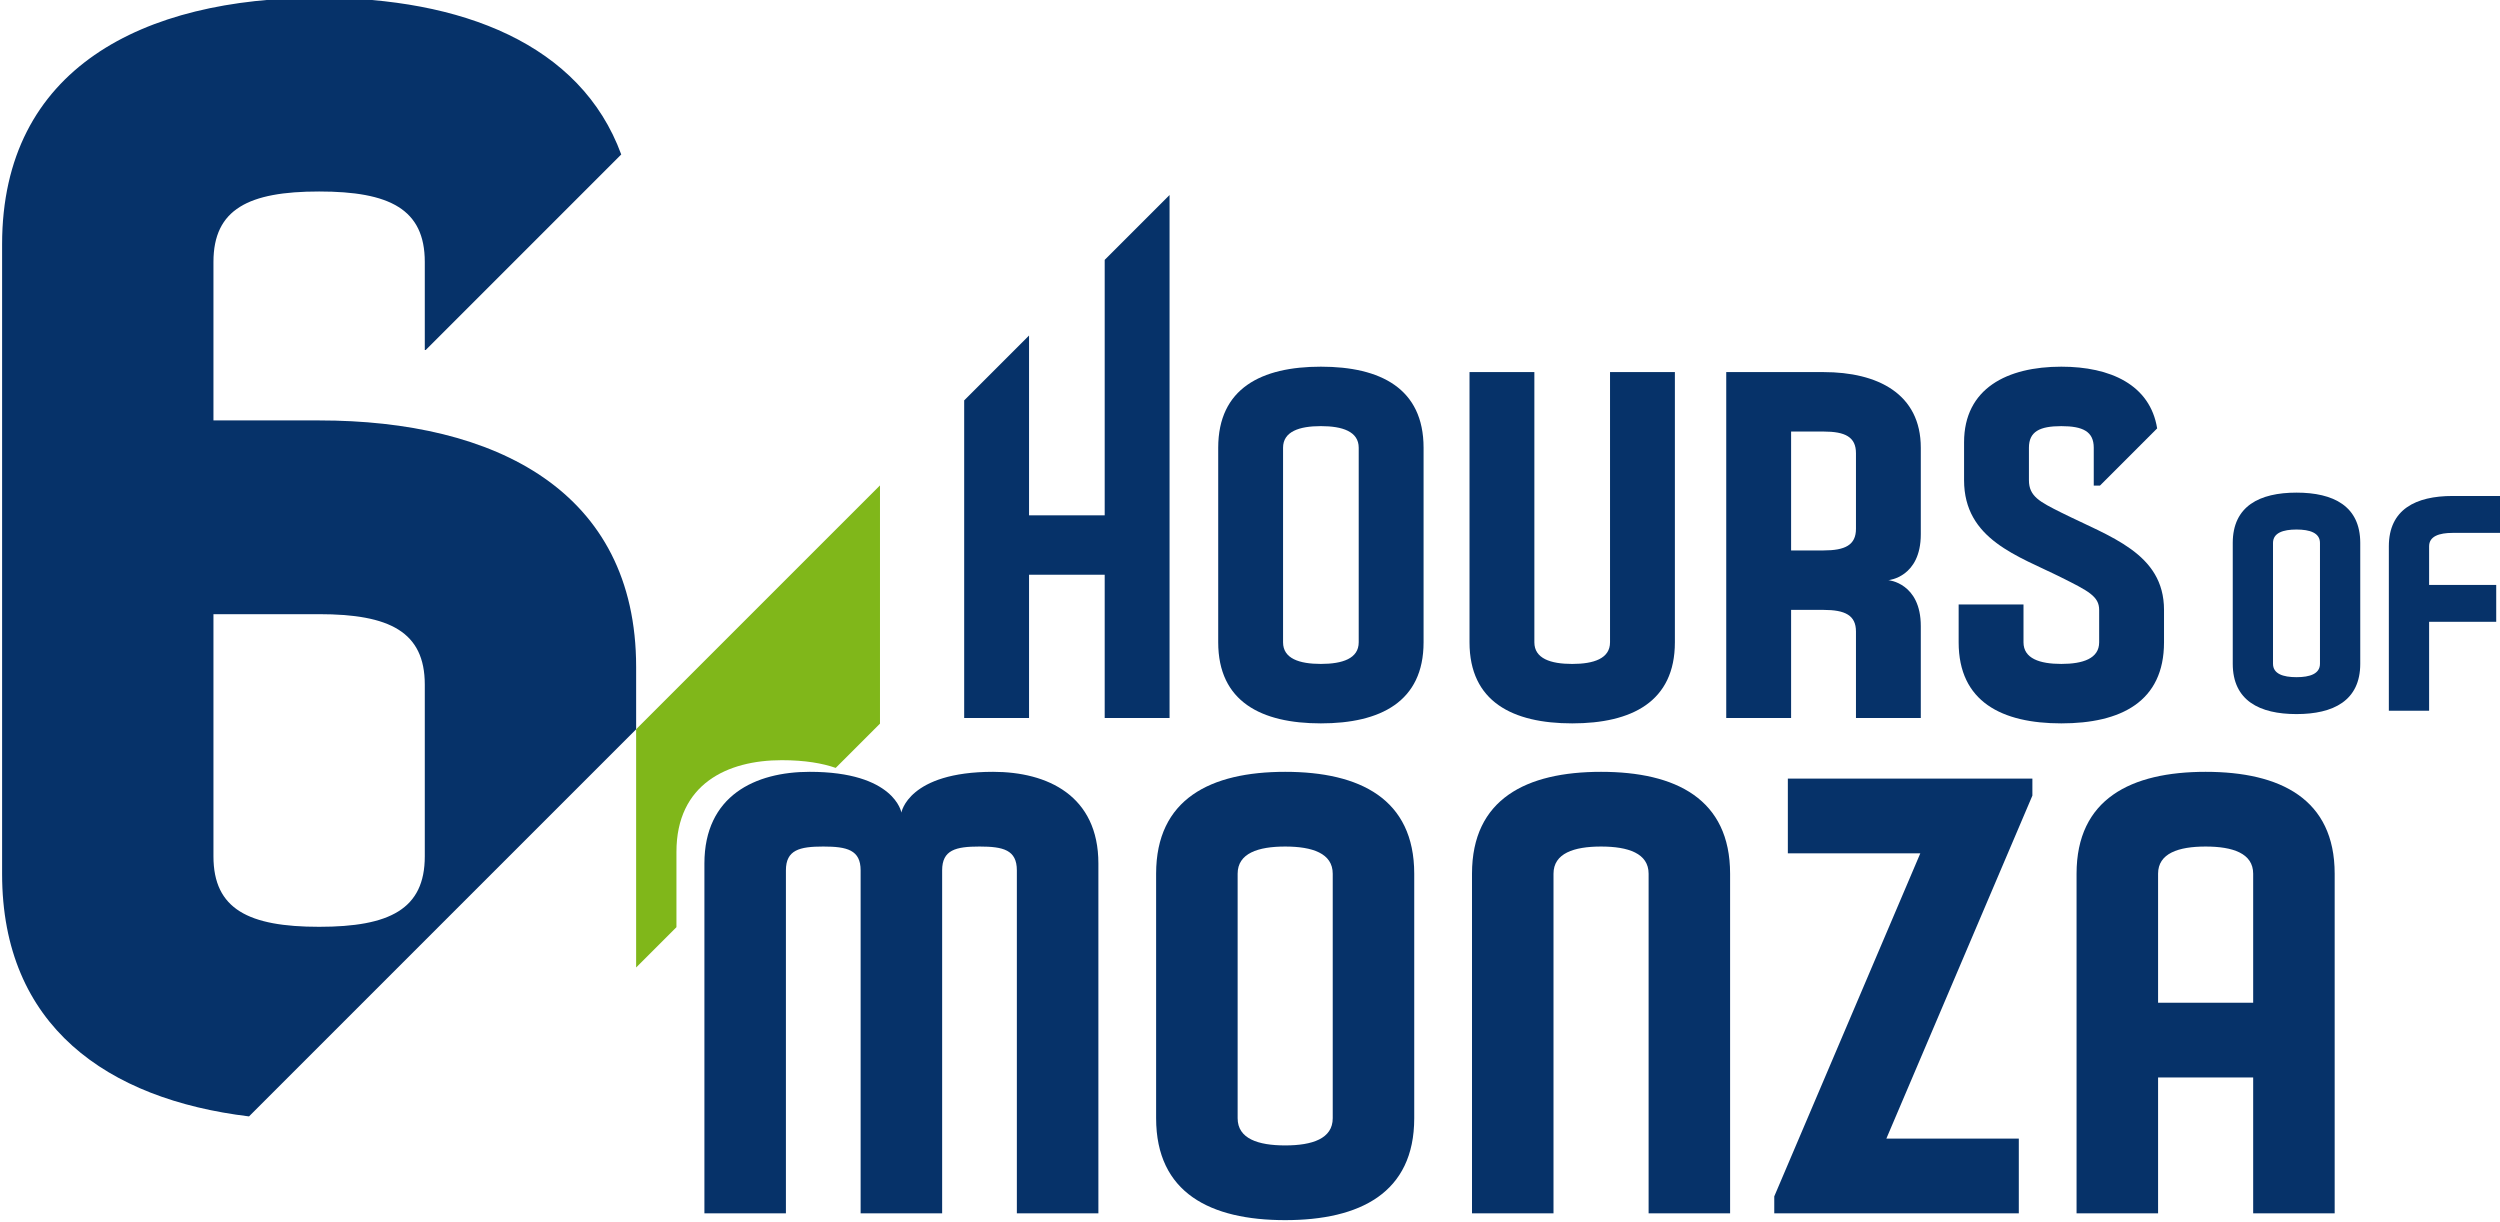
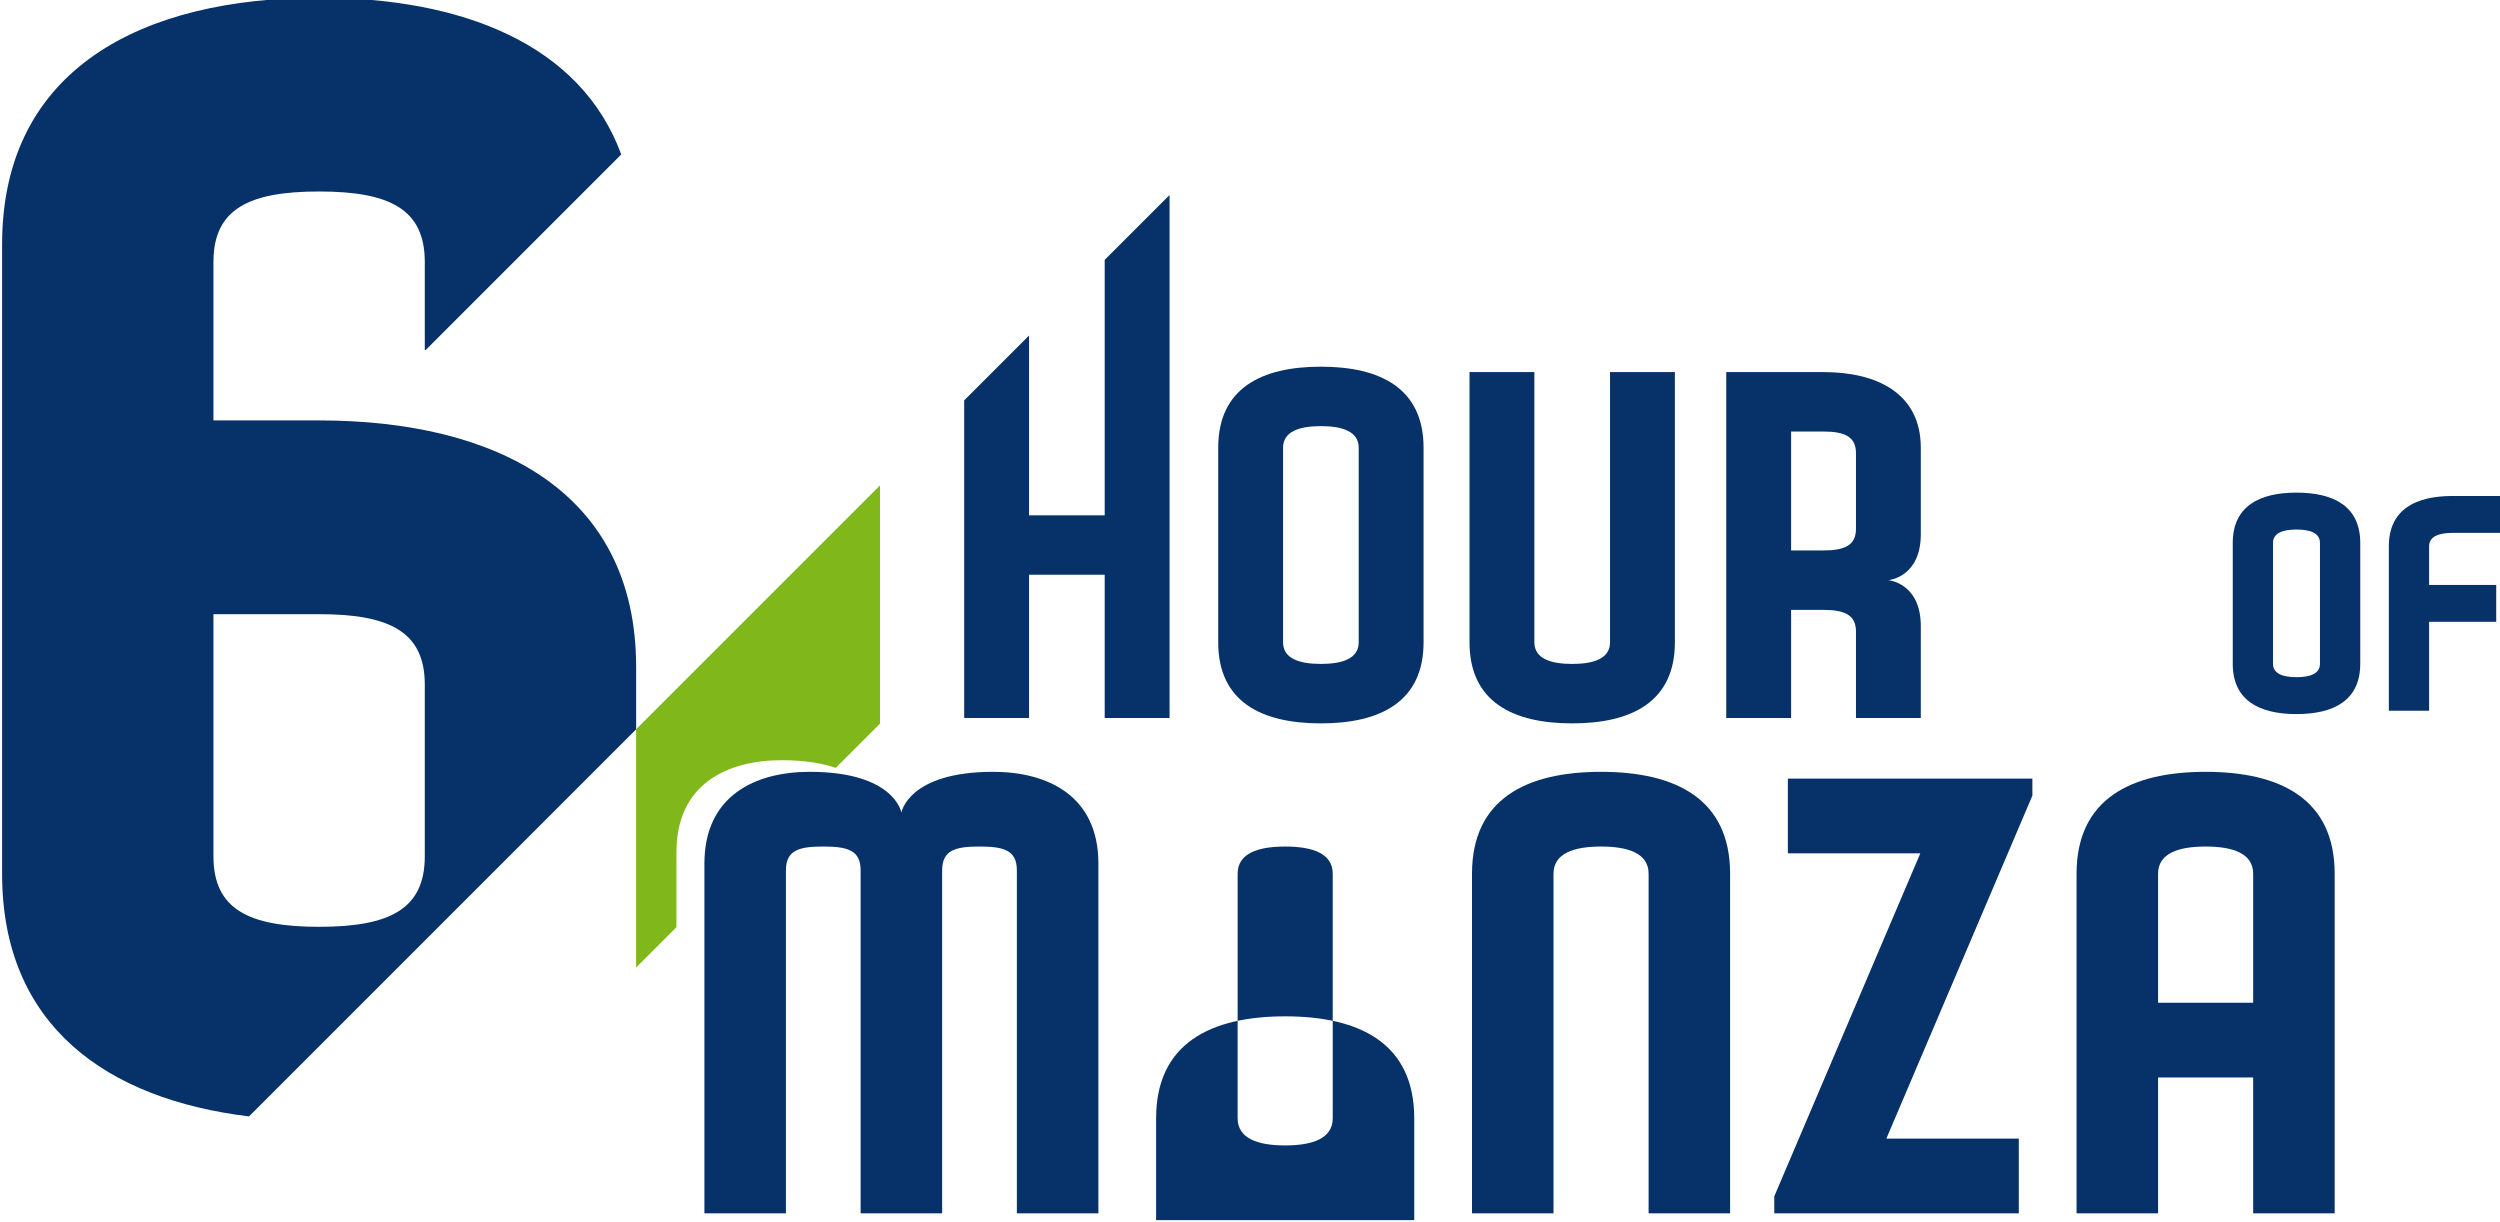
<svg xmlns="http://www.w3.org/2000/svg" width="44.41mm" height="21.707mm" version="1.1" viewBox="0 0 44.41 21.707">
  <title>6 Hours of Monza logo</title>
  <desc>Sports car endurance race, part of FIA World Endurance Championship</desc>
  <defs>
    <clipPath id="clipPath22538">
      <path d="m472.382 411.948h185.877v90.855h-185.877z" />
    </clipPath>
  </defs>
  <g transform="translate(6.323 -9.762)">
    <g transform="matrix(.239 0 0 -.239 -119.185 129.892)" fill="#063269">
      <g clip-path="url(#clipPath22538)">
        <g fill="#063269">
          <g transform="translate(644.661,462.279)">
            <path d="m0 0c0 0.749-0.748 0.999-1.744 0.999-1 0-1.747-0.25-1.747-0.999v-8.978c0-0.748 0.747-0.997 1.747-0.997 0.996 0 1.744 0.249 1.744 0.997zm2.994 0v-8.978c0-2.743-1.995-3.74-4.738-3.74-2.744 0-4.739 0.997-4.739 3.74v8.978c0 2.744 1.995 3.742 4.739 3.742 2.743 0 4.738-0.998 4.738-3.742" fill="#063269" />
          </g>
          <g transform="translate(649.78,449.81)">
            <path d="m0 0v12.221c0 2.742 1.996 3.741 4.739 3.741h3.74v-2.744h-3.74c-0.999 0-1.746-0.25-1.746-0.997v-2.869h4.988v-2.743h-4.988v-6.609z" fill="#063269" />
          </g>
          <g transform="translate(554.334,483.321)">
            <path d="m0 0v-18.986h-5.623v13.363l-4.821-4.821v-23.606h4.821v10.645h5.623v-10.645h4.821v38.871z" fill="#063269" />
          </g>
          <g transform="translate(573.214,469.357)">
            <path d="m0 0c0 1.205-1.205 1.607-2.812 1.607s-2.811-0.402-2.811-1.607v-14.462c0-1.205 1.204-1.606 2.811-1.606s2.812 0.401 2.812 1.606zm4.821 0v-14.462c0-4.418-3.215-6.025-7.633-6.025-4.419 0-7.631 1.607-7.631 6.025v14.462c0 4.418 3.212 6.025 7.631 6.025 4.418 0 7.633-1.607 7.633-6.025" fill="#063269" />
          </g>
          <g transform="translate(596.714,474.98)">
            <path d="m0 0v-20.085c0-4.418-3.213-6.025-7.632-6.025s-7.632 1.607-7.632 6.025v20.085h4.82v-20.085c0-1.205 1.206-1.607 2.812-1.607 1.608 0 2.812 0.402 2.812 1.607v20.085z" fill="#063269" />
          </g>
          <g transform="translate(610.173,468.954)">
            <path d="m0 0c0 1.205-0.804 1.607-2.41 1.607h-2.411v-8.837h2.411c1.606 0 2.41 0.401 2.41 1.607zm2.408-9.44s2.411-0.201 2.411-3.414v-6.828h-4.819v6.426c0 1.205-0.804 1.607-2.41 1.607h-2.411v-8.033h-4.821v25.708h7.232c4.016 0 7.229-1.607 7.229-5.624v-6.427c0-3.214-2.411-3.415-2.411-3.415" fill="#063269" />
          </g>
          <g transform="translate(625.437,464.536)">
-             <path d="m0 0c-1.606 0.804-2.408 1.205-2.408 2.41v2.411c0 1.205 0.802 1.606 2.408 1.606 1.607 0 2.41-0.401 2.41-1.606v-2.813h0.462l4.25 4.251c-0.522 3.244-3.478 4.587-7.122 4.587-4.017 0-7.229-1.607-7.229-5.624v-2.812c0-4.418 4.015-5.624 7.229-7.23 2.008-1.005 2.812-1.406 2.812-2.411v-2.41c0-1.205-1.205-1.606-2.812-1.606-1.606 0-2.812 0.401-2.812 1.606v2.813h-4.82v-2.813c0-4.418 3.214-6.025 7.632-6.025 4.419 0 7.632 1.607 7.632 6.025v2.41c0 4.218-4.016 5.423-7.632 7.231" fill="#063269" />
-           </g>
+             </g>
          <g transform="translate(503.799,438.986)">
            <path d="m0 0c0-3.927-2.618-5.236-7.854-5.236s-7.854 1.309-7.854 5.236v18.001h7.854c5.236 0 7.854-1.309 7.854-5.236zm-7.854 32.401h-7.854v11.781c0 3.927 2.618 5.235 7.854 5.235s7.854-1.308 7.854-5.235v-6.546h0.069l14.532 14.533c-3.013 8.223-11.875 11.648-22.455 11.648-13.09 0-23.563-5.237-23.563-18.326v-46.799c0-11.297 7.802-16.74 18.352-18.021l28.774 28.773v4.631c0 13.09-10.473 18.326-23.563 18.326" fill="#063269" />
          </g>
        </g>
        <g transform="translate(522.504,439.319)" fill="#80b71a">
          <path d="m0 0c0 5.048 3.786 6.815 7.826 6.815 1.75 0 3.041-0.236 4.011-0.573l3.291 3.291v17.706l-18.125-18.124v-17.707l2.997 2.996z" fill="#80b71a" />
        </g>
        <g fill="#063269">
          <g transform="translate(553.865,438.454)">
            <path d="m0 0v-26.002h-6.06v25.497c0 1.514-1.009 1.767-2.776 1.767s-2.777-0.253-2.777-1.767v-25.497h-6.059v25.497c0 1.514-1.009 1.767-2.776 1.767s-2.777-0.253-2.777-1.767v-25.497h-6.058v26.002c0 5.049 3.786 6.815 7.826 6.815 6.31 0 6.815-3.028 6.815-3.028s0.504 3.028 6.816 3.028c4.039 0 7.826-1.766 7.826-6.815" fill="#063269" />
          </g>
          <g transform="translate(571.283,437.696)">
-             <path d="m0 0c0 1.515-1.515 2.02-3.534 2.02-2.02 0-3.534-0.505-3.534-2.02v-18.174c0-1.516 1.514-2.021 3.534-2.021 2.019 0 3.534 0.505 3.534 2.021zm6.058 0v-18.174c0-5.555-4.038-7.574-9.592-7.574-5.553 0-9.593 2.019-9.593 7.574v18.174c0 5.555 4.04 7.573 9.593 7.573 5.554 0 9.592-2.018 9.592-7.573" fill="#063269" />
+             <path d="m0 0c0 1.515-1.515 2.02-3.534 2.02-2.02 0-3.534-0.505-3.534-2.02v-18.174c0-1.516 1.514-2.021 3.534-2.021 2.019 0 3.534 0.505 3.534 2.021m6.058 0v-18.174c0-5.555-4.038-7.574-9.592-7.574-5.553 0-9.593 2.019-9.593 7.574v18.174c0 5.555 4.04 7.573 9.593 7.573 5.554 0 9.592-2.018 9.592-7.573" fill="#063269" />
          </g>
          <g transform="translate(600.818,437.696)">
            <path d="m0 0v-25.243h-6.057v25.243c0 1.515-1.516 2.02-3.535 2.02-2.02 0-3.534-0.505-3.534-2.02v-25.243h-6.058v25.243c0 5.555 4.039 7.573 9.592 7.573 5.554 0 9.592-2.018 9.592-7.573" fill="#063269" />
          </g>
          <g transform="translate(605.11,444.764)">
            <path d="m0 0h18.176v-1.262l-10.855-25.496h9.846v-5.553h-18.176v1.261l10.855 25.497h-9.846z" fill="#063269" />
          </g>
          <g transform="translate(639.696,437.696)">
            <path d="m0 0c0 1.515-1.515 2.02-3.534 2.02-2.02 0-3.534-0.505-3.534-2.02v-9.592h7.068zm6.058 0v-25.243h-6.058v10.098h-7.068v-10.098h-6.059v25.243c0 5.555 4.04 7.573 9.593 7.573s9.592-2.018 9.592-7.573" fill="#063269" />
          </g>
        </g>
      </g>
    </g>
  </g>
</svg>